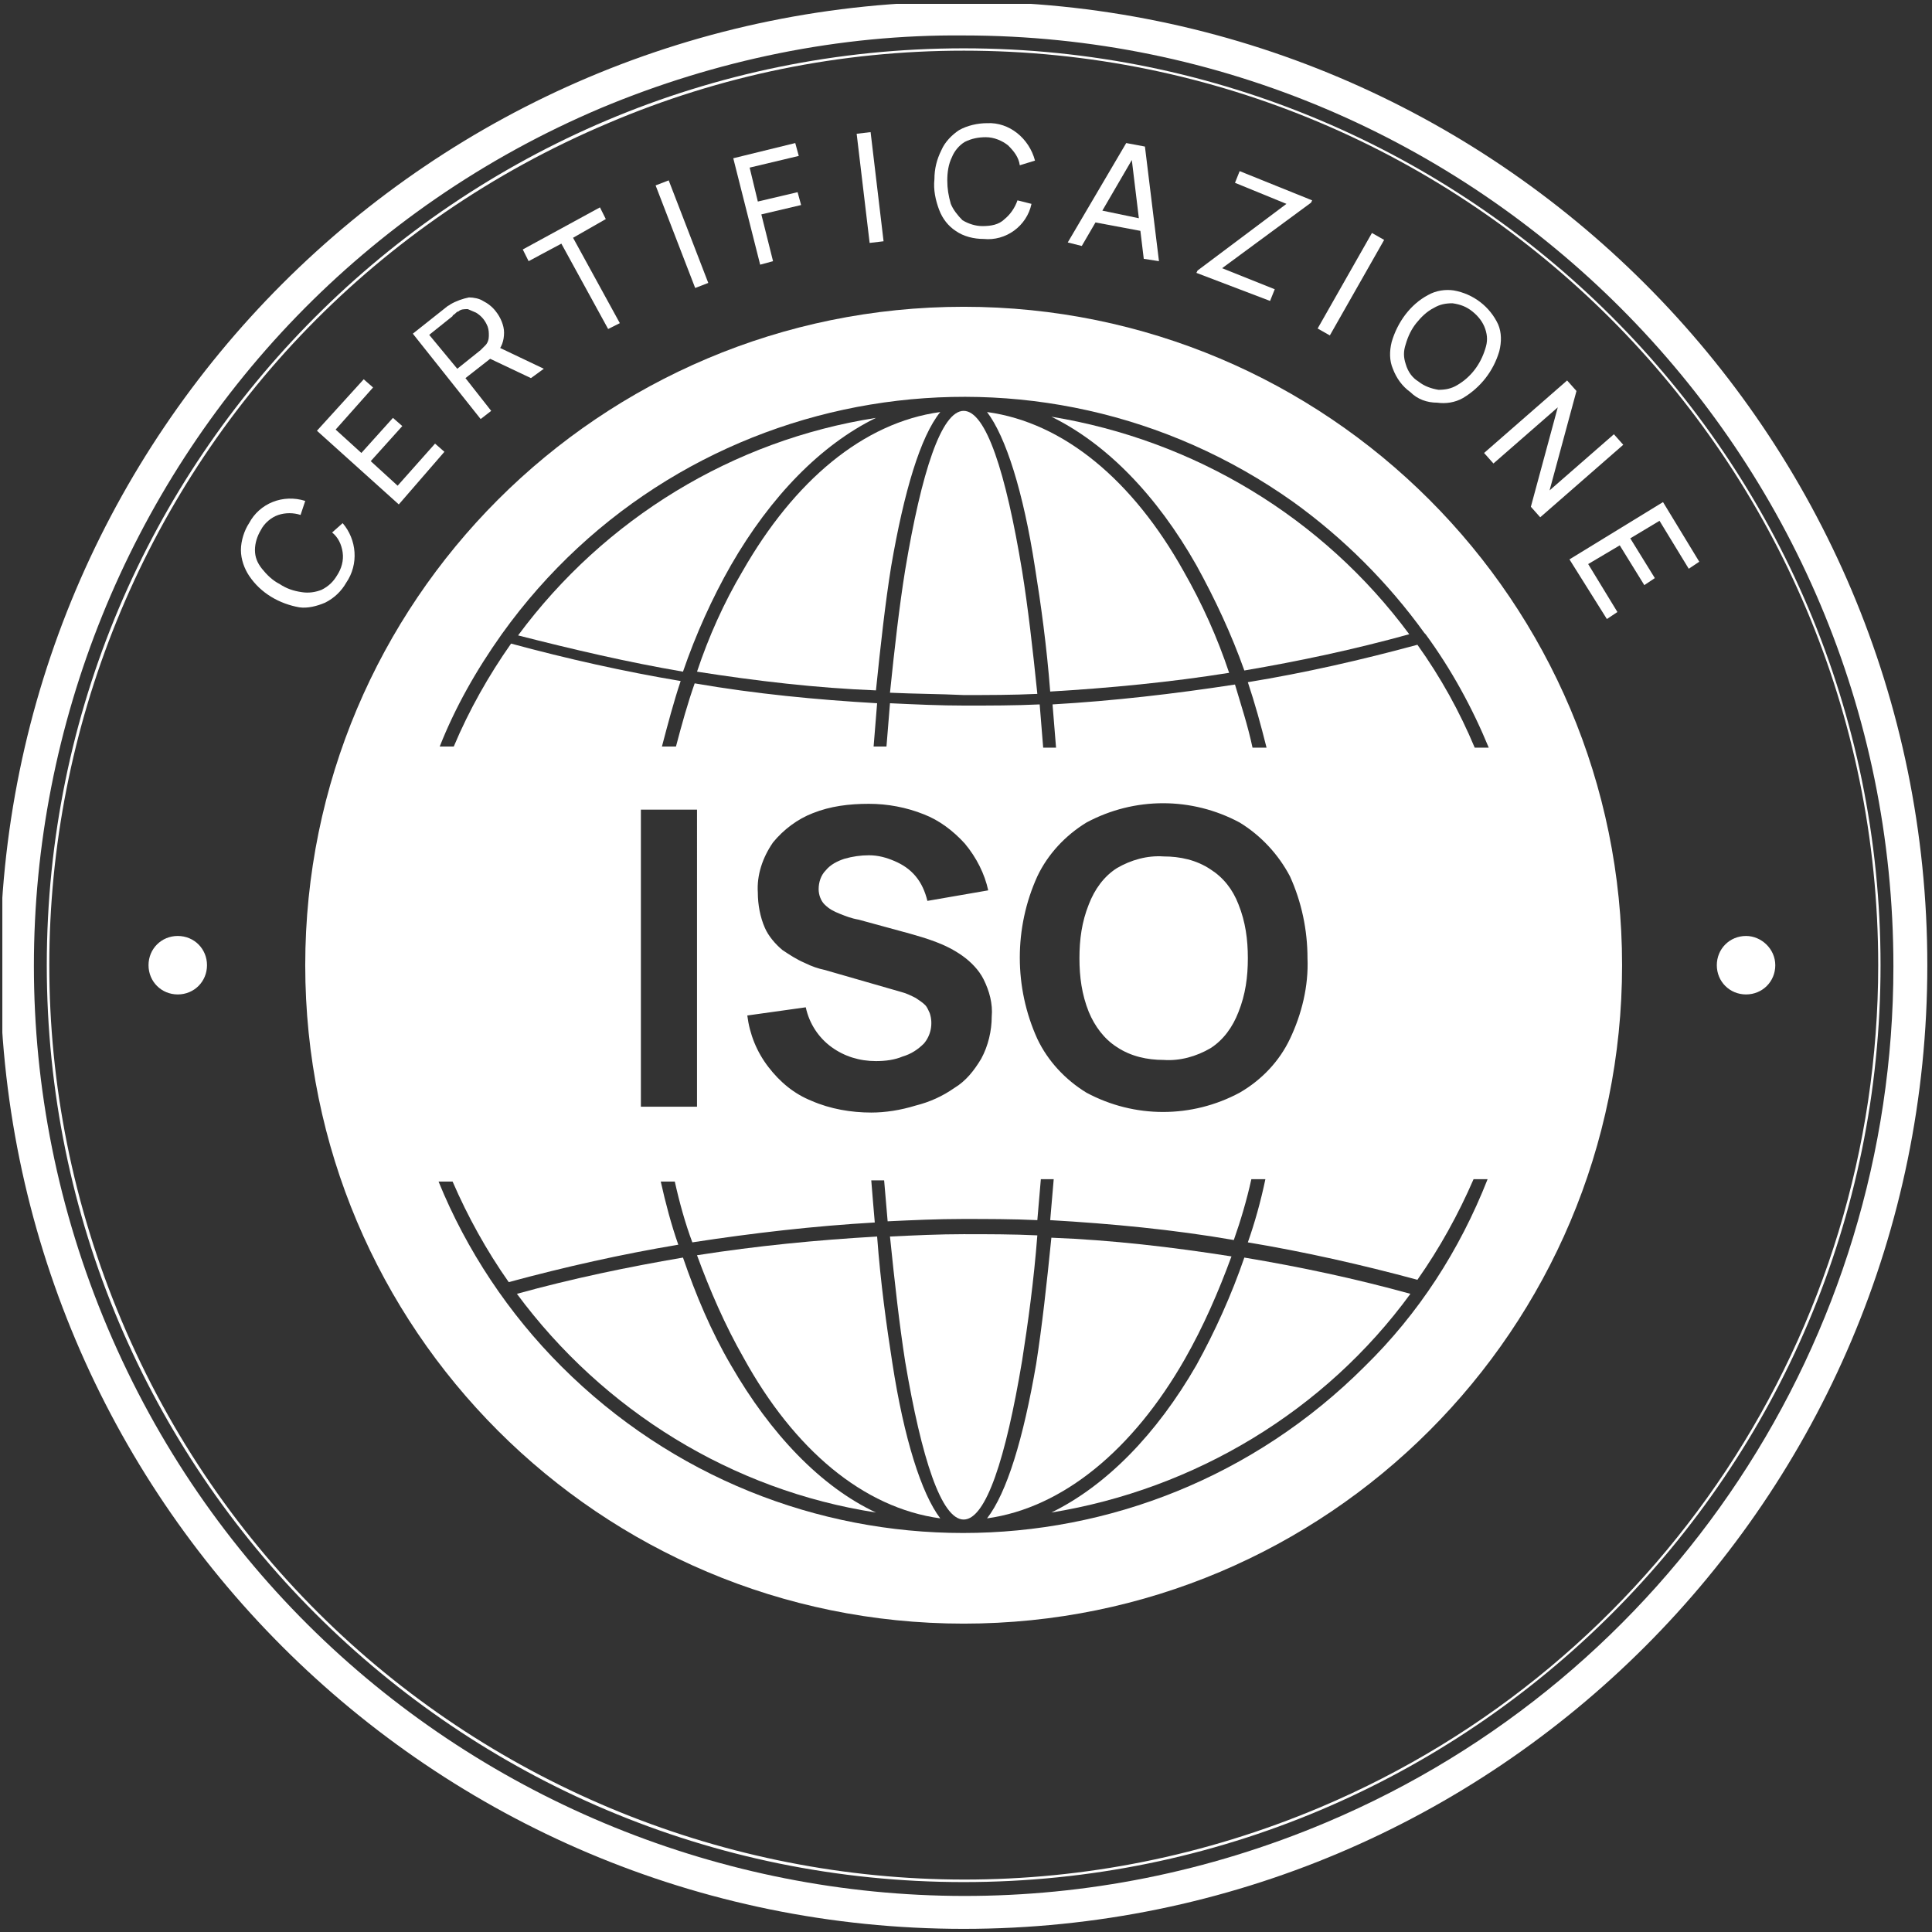
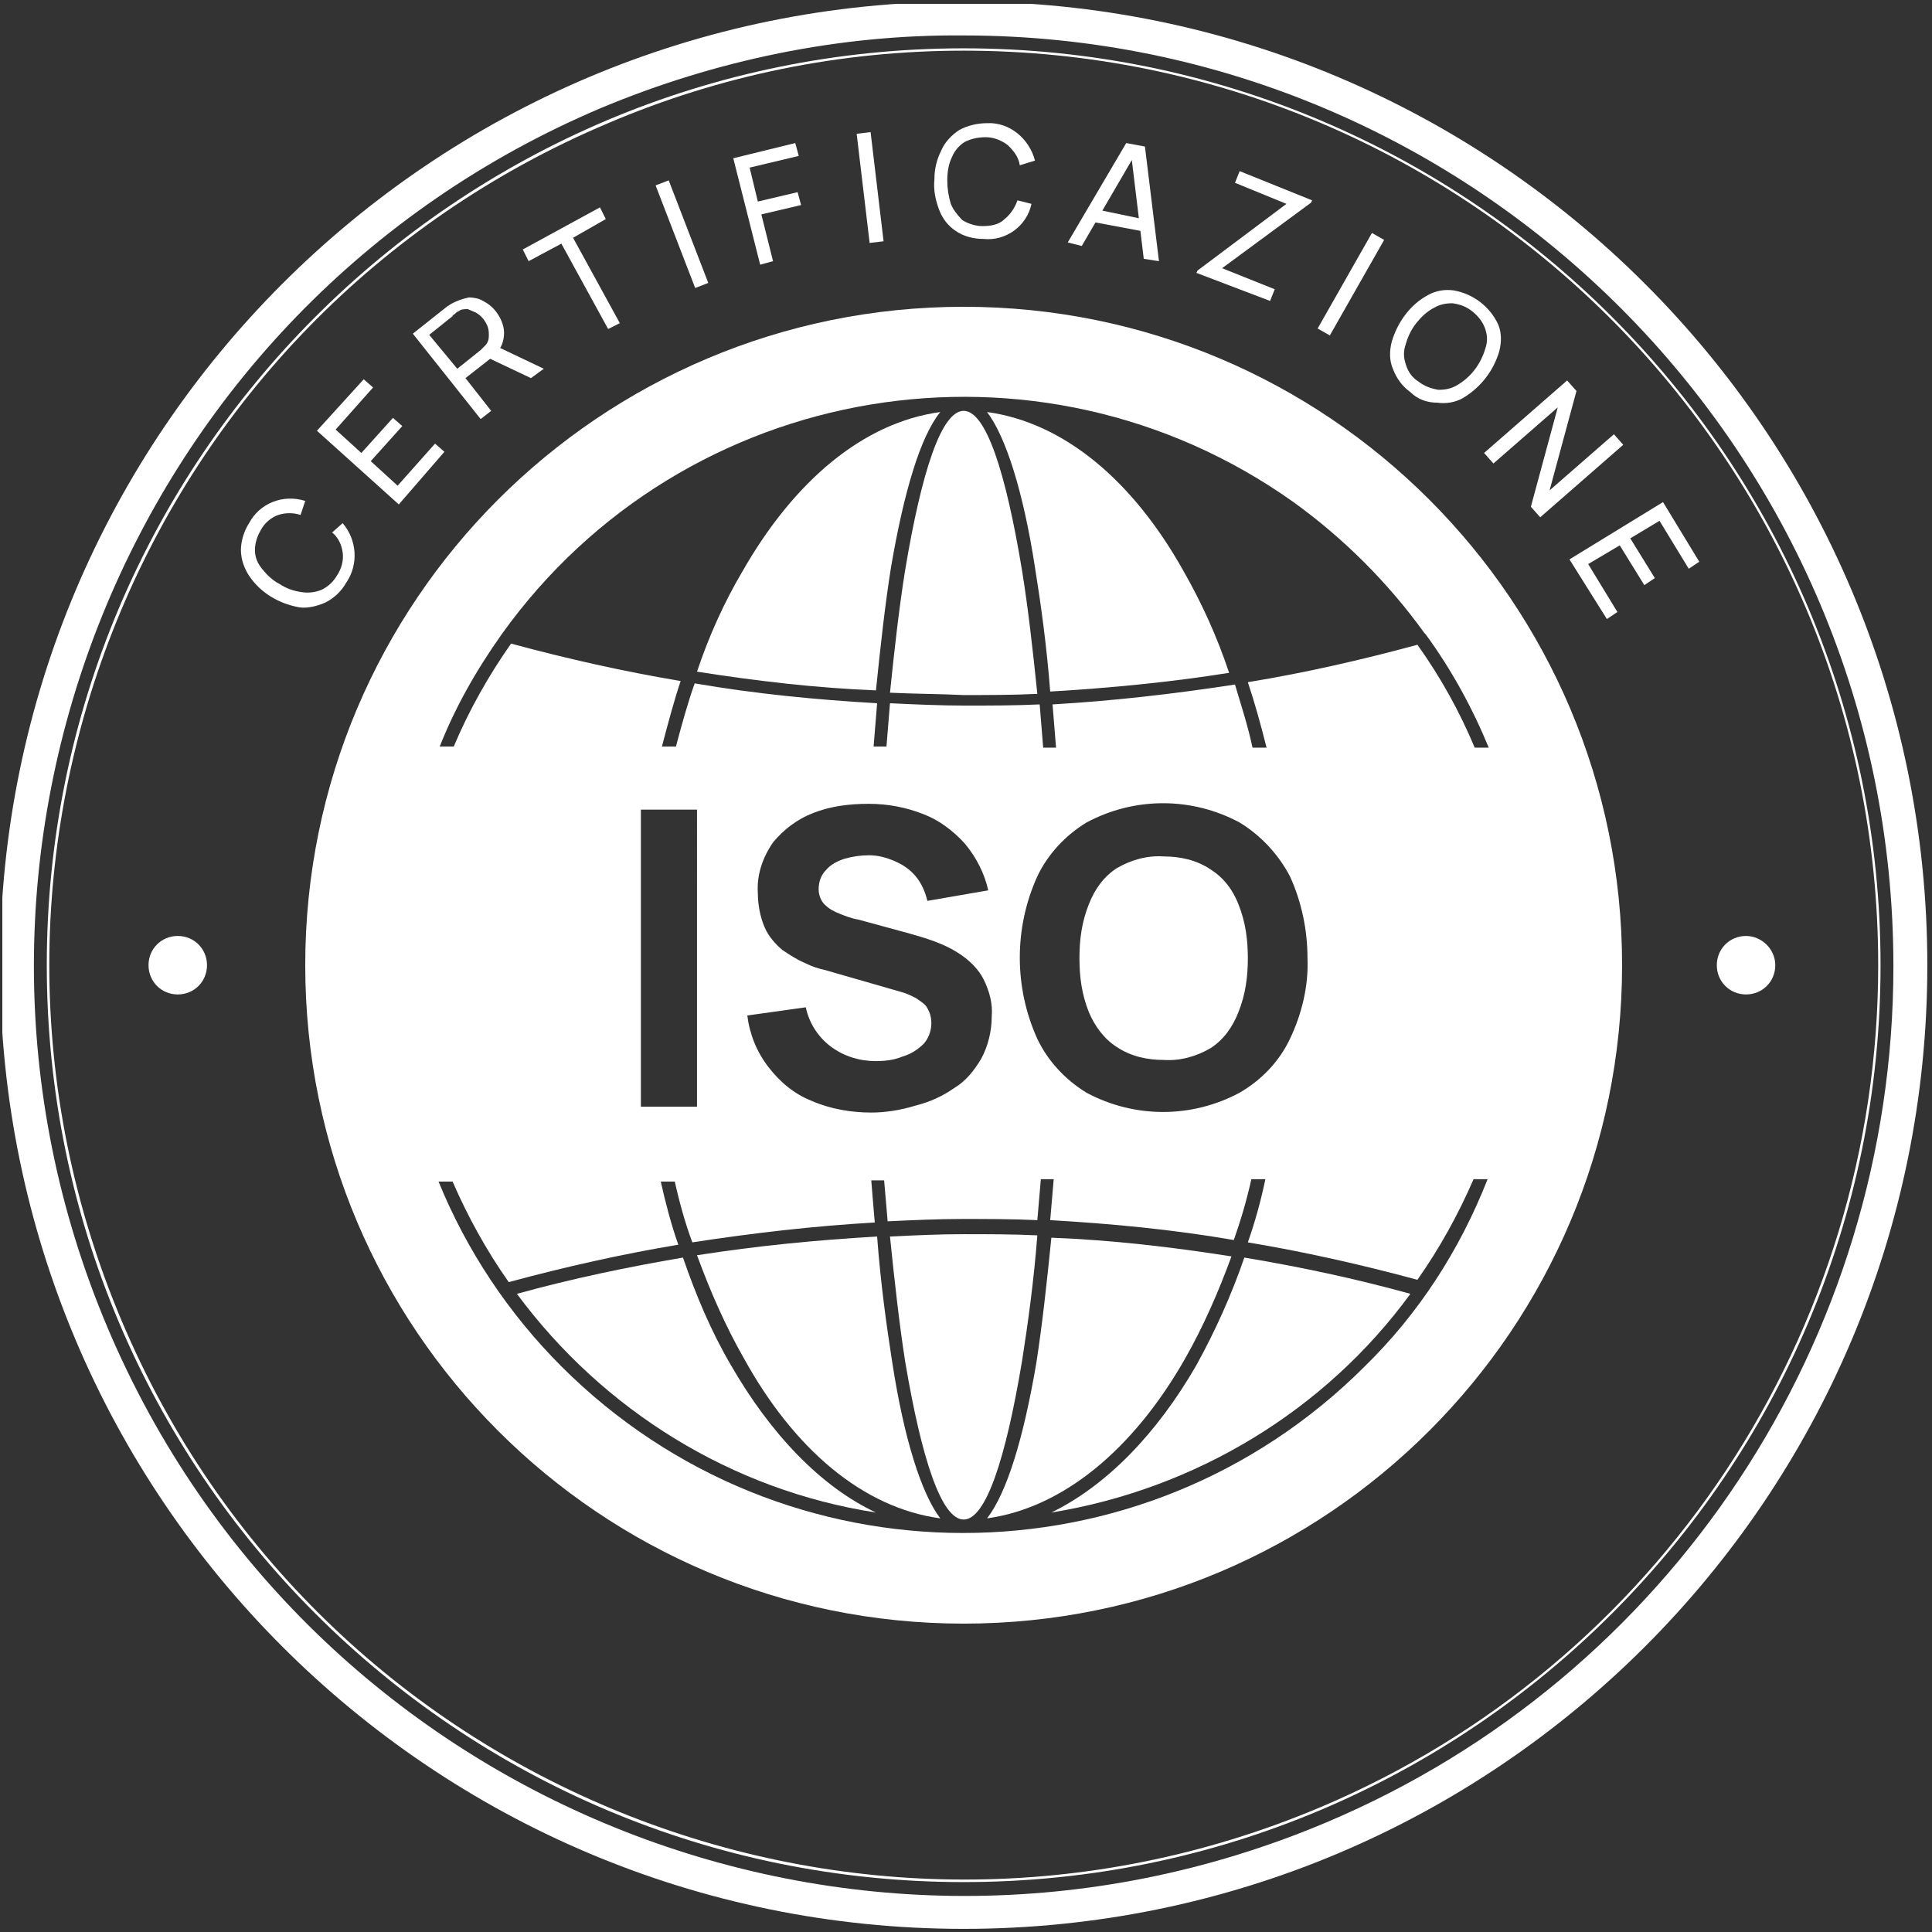
<svg xmlns="http://www.w3.org/2000/svg" xmlns:xlink="http://www.w3.org/1999/xlink" version="1.1" id="Layer_1" x="0px" y="0px" viewBox="0 0 165.2 165.2" style="enable-background:new 0 0 165.2 165.2;" xml:space="preserve">
  <rect x="0" y="0" width="165.2" height="165.2" fill="#333333" stroke="none" />
  <defs id="defs12" />
  <style type="text/css" id="style1"> .st0{clip-path:url(#SVGID_00000069365125413082287250000017109537653773302677_);} .st1{fill:#FFFFFF;} .st2{fill:none;} </style>
  <g id="g1" transform="translate(-3.172486e-6,0.132)">
    <defs id="defs1">
      <rect id="SVGID_1_" x="0.2" y="0.2" width="165" height="165" />
    </defs>
    <clipPath id="SVGID_00000172428976117787519670000013861118175405296528_">
      <use xlink:href="#SVGID_1_" style="overflow:visible" id="use1" />
    </clipPath>
    <g id="Raggruppa_99_00000047759321381821901410000005521501183398949261_" clip-path="url(#SVGID_00000172428976117787519670000013861118175405296528_)">
      <path id="Tracciato_296_00000070116917510847126350000018210815449836756406_" class="st1" d="m 82.4,2.9 c 43.9,0 79.5,35.7 79.5,79.6 0,31.9 -19.1,60.8 -48.5,73.2 C 72.9,172.8 26.3,153.8 9.2,113.4 -7.9,73 11,26.2 51.4,9.1 c 0,0 0,0 0,0 C 61.2,5 71.8,2.8 82.4,2.9 M 82.4,0 C 36.9,0 0,36.9 0,82.4 c 0,45.5 36.9,82.4 82.4,82.4 45.5,0 82.4,-36.9 82.4,-82.4 v 0 C 164.8,36.9 127.9,0 82.4,0" />
      <path id="Tracciato_297_00000027589994266699598840000012114940491567118472_" class="st1" d="m 82.4,4.2 c 43.2,0 78.2,35 78.2,78.2 0,31.4 -18.8,59.8 -47.7,72 C 73.1,171.2 27.2,152.6 10.4,112.8 -6.4,73 12.2,27.2 52,10.4 c 0,0 0,0 0,0 C 61.6,6.3 71.9,4.2 82.4,4.2 M 82.4,4 C 39.1,4 4,39.1 4,82.4 c 0,43.3 35.1,78.4 78.4,78.4 43.3,0 78.4,-35.1 78.4,-78.4 v 0 C 160.8,39.1 125.7,4 82.4,4" />
      <path id="Tracciato_298_00000118359954348639473610000011151975120877385350_" class="st1" d="m 29.6,49.7 c -0.4,0.7 -1,1.3 -1.8,1.7 -0.7,0.3 -1.5,0.5 -2.2,0.4 -1.7,-0.3 -3.3,-1.2 -4.3,-2.7 -0.4,-0.6 -0.7,-1.4 -0.7,-2.2 0,-0.8 0.3,-1.7 0.7,-2.3 0.9,-1.7 2.9,-2.5 4.8,-1.9 l -0.4,1.2 c -0.6,-0.2 -1.3,-0.2 -1.9,0 -0.6,0.2 -1.2,0.7 -1.5,1.3 -0.3,0.5 -0.5,1.1 -0.5,1.7 0,0.6 0.2,1.1 0.6,1.6 0.4,0.5 0.9,1 1.5,1.3 0.6,0.4 1.2,0.6 1.9,0.7 0.6,0.1 1.2,0 1.7,-0.2 0.6,-0.3 1,-0.7 1.3,-1.2 0.4,-0.6 0.6,-1.3 0.5,-2 -0.1,-0.7 -0.4,-1.3 -0.9,-1.7 l 0.9,-0.8 c 1.2,1.4 1.4,3.5 0.3,5.1" />
      <path id="Tracciato_299_00000149369214325318139390000016728223058744733615_" class="st1" d="m 34.1,43 -7,-6.3 4,-4.4 0.8,0.7 -3.2,3.6 2.2,2 2.7,-3 0.8,0.7 -2.7,3 2.3,2.1 3.2,-3.6 0.8,0.7 z" />
      <path id="Tracciato_300_00000108298818908430367240000011769417532933804969_" class="st1" d="m 41.1,35.7 -5.8,-7.3 2.9,-2.3 c 0.1,-0.1 0.2,-0.1 0.3,-0.2 0.5,-0.3 1.1,-0.5 1.6,-0.6 0.4,0 0.9,0.1 1.2,0.3 0.4,0.2 0.8,0.5 1.1,0.9 0.4,0.5 0.7,1.2 0.7,1.8 0,0.7 -0.2,1.3 -0.7,1.8 l -0.3,0.3 -2.3,1.8 2.2,2.8 z m -2,-4.3 2,-1.6 c 0.1,-0.1 0.1,-0.1 0.2,-0.2 0.1,-0.1 0.1,-0.1 0.2,-0.2 0.2,-0.2 0.3,-0.5 0.3,-0.8 0,-0.3 0,-0.5 -0.1,-0.8 -0.2,-0.5 -0.5,-0.9 -1,-1.2 -0.2,-0.1 -0.5,-0.2 -0.7,-0.3 -0.3,0 -0.6,0 -0.8,0.2 -0.1,0 -0.2,0.1 -0.3,0.2 -0.1,0.1 -0.2,0.1 -0.2,0.2 l -2,1.6 z m 6.3,0.8 -3.8,-1.8 0.7,-1 4.2,2 z" />
      <path id="Tracciato_301_00000120561170596733348340000002813769995968239770_" class="st1" d="m 52,28 -4,-7.3 -2.8,1.5 -0.5,-1 6.6,-3.6 0.5,1 -2.8,1.6 4,7.3 z" />
      <rect id="Rettangolo_64_00000149348186843696086540000001349764143586758795_" x="57.7" y="15.2" transform="matrix(0.933,-0.36,0.36,0.933,-3.247,22.313)" class="st1" width="1.2" height="9.4" />
      <path id="Tracciato_302_00000098198626659716788860000016535272243501638326_" class="st1" d="m 65,22.5 -2.3,-9.1 5.3,-1.3 0.3,1.1 -4.2,1 0.7,2.9 3.4,-0.8 0.3,1.1 -3.4,0.8 1,4 z" />
      <rect id="Rettangolo_65_00000023258116388988256110000011163688133210875302_" x="73.8" y="11.2" transform="matrix(0.993,-0.118,0.118,0.993,-1.354,8.893)" class="st1" width="1.2" height="9.4" />
      <path id="Tracciato_303_00000153681477764746125700000000028278407143893933_" class="st1" d="m 84.1,20.3 c -0.8,0 -1.7,-0.2 -2.4,-0.7 -0.6,-0.4 -1.1,-1 -1.4,-1.8 -0.3,-0.8 -0.5,-1.7 -0.4,-2.6 0,-0.9 0.2,-1.7 0.6,-2.5 0.3,-0.7 0.9,-1.3 1.5,-1.7 0.7,-0.4 1.6,-0.6 2.4,-0.6 1.9,-0.1 3.6,1.3 4.1,3.2 L 87.2,14 c -0.1,-0.7 -0.5,-1.2 -1,-1.7 -0.5,-0.4 -1.2,-0.7 -1.9,-0.7 -0.6,0 -1.2,0.1 -1.8,0.4 -0.5,0.3 -0.9,0.8 -1.1,1.3 -0.3,0.6 -0.4,1.3 -0.4,2 0,0.7 0.1,1.3 0.3,2 0.2,0.5 0.6,1 1,1.4 0.5,0.3 1.1,0.5 1.7,0.5 0.7,0 1.4,-0.1 1.9,-0.6 0.5,-0.4 0.9,-1 1.1,-1.6 l 1.2,0.3 c -0.4,1.9 -2.2,3.2 -4.1,3" />
      <path id="Tracciato_304_00000124123874880165628780000013270544151860289713_" class="st1" d="m 91.3,20.6 5,-8.5 1.6,0.3 1.2,9.8 -1.3,-0.2 -1.1,-9.1 0.4,0.1 -4.6,7.9 z m 1.9,-1.8 0.2,-1.1 4.8,1 -0.2,1 z" />
      <path id="Tracciato_305_00000171698385286241562960000009763033221717308583_" class="st1" d="m 102.3,23.2 0.1,-0.2 7.6,-5.7 -4.4,-1.8 0.4,-1 6.2,2.5 -0.1,0.2 -7.6,5.6 4.5,1.8 -0.4,1 z" />
      <rect id="Rettangolo_66_00000039127601991492048520000007784255315346187182_" x="110.8" y="23.6" transform="matrix(0.494,-0.869,0.869,0.494,37.424,112.584)" class="st1" width="9.4" height="1.2" />
      <path id="Tracciato_306_00000031190653648687677130000011623964808429398963_" class="st1" d="m 120.6,33.4 c -0.7,-0.5 -1.2,-1.2 -1.5,-2 -0.3,-0.7 -0.3,-1.5 -0.1,-2.3 0.5,-1.7 1.6,-3.2 3.1,-4 0.7,-0.4 1.5,-0.5 2.2,-0.4 1.7,0.3 3.1,1.4 3.8,2.9 0.3,0.7 0.3,1.5 0.1,2.3 -0.5,1.7 -1.6,3.1 -3.1,4 -0.7,0.4 -1.5,0.5 -2.2,0.4 -0.9,0 -1.7,-0.3 -2.3,-0.9 m 0.7,-0.9 c 0.5,0.4 1.1,0.6 1.7,0.7 0.6,0 1.1,-0.1 1.6,-0.4 1.2,-0.7 2,-1.8 2.4,-3.1 0.2,-0.6 0.2,-1.1 0,-1.7 -0.2,-0.6 -0.6,-1.1 -1.1,-1.5 -0.5,-0.4 -1,-0.6 -1.7,-0.7 -0.6,0 -1.1,0.1 -1.6,0.4 -0.6,0.3 -1.1,0.8 -1.5,1.3 -0.4,0.5 -0.7,1.1 -0.9,1.8 -0.2,0.6 -0.2,1.1 0,1.7 0.2,0.7 0.6,1.2 1.1,1.5" />
      <path id="Tracciato_307_00000085252973919402745500000006455396092714557860_" class="st1" d="m 126.9,38.6 7.1,-6.2 0.8,0.9 -2.3,8.5 5.5,-4.8 0.8,0.9 -7.1,6.2 -0.8,-0.9 2.3,-8.5 -5.5,4.8 z" />
      <path id="Tracciato_308_00000137827686715303827660000008431366053472894111_" class="st1" d="m 134.2,47.7 8,-4.9 3.1,5.1 -0.9,0.6 -2.5,-4.1 -2.5,1.5 2.1,3.4 -0.9,0.6 -2.1,-3.4 -2.7,1.6 2.5,4.1 -0.9,0.6 z" />
-       <path id="Tracciato_319_00000074428036318922361110000002084726466261032356_" class="st1" d="m 62.5,48.2 c 3.4,-5.9 7.7,-10.3 12.4,-12.6 -12.2,1.9 -23.2,8.6 -30.6,18.6 4.7,1.2 9.4,2.3 14.1,3.1 1.1,-3.2 2.5,-6.3 4.1,-9.1" />
-       <path id="Tracciato_320_00000174566636965553319300000004591962698271865534_" class="st1" d="m 102.3,48.2 c 1.6,2.9 3,5.9 4.1,9 4.7,-0.8 9.4,-1.8 14.1,-3.1 -7.4,-10 -18.4,-16.6 -30.6,-18.6 4.7,2.3 9,6.7 12.4,12.7" />
      <path id="Tracciato_321_00000143609134999888283350000011475088461650685856_" class="st1" d="m 103.5,74.2 c -1.2,-0.8 -2.6,-1.1 -4,-1.1 -1.4,-0.1 -2.8,0.3 -4,1 -1.1,0.7 -1.9,1.8 -2.4,3.1 -0.6,1.5 -0.8,3 -0.8,4.6 0,1.6 0.2,3.1 0.8,4.6 0.5,1.2 1.3,2.3 2.4,3 1.2,0.8 2.6,1.1 4,1.1 1.4,0.1 2.8,-0.3 4,-1 1.1,-0.7 1.9,-1.8 2.4,-3.1 0.6,-1.5 0.8,-3 0.8,-4.6 0,-1.6 -0.2,-3.1 -0.8,-4.6 -0.5,-1.3 -1.3,-2.3 -2.4,-3" />
      <path id="Tracciato_322_00000146458146588640730020000011706886871332988066_" class="st1" d="M 80.4,35.1 C 73.8,36 67.9,41 63.5,48.7 c -1.6,2.7 -2.9,5.6 -3.9,8.6 5.1,0.8 10.2,1.4 15.3,1.6 0.4,-3.9 0.8,-7.5 1.3,-10.6 1.1,-6.4 2.5,-11.1 4.2,-13.2" />
      <path id="Tracciato_323_00000029767640697403267960000002886070684685595307_" class="st1" d="m 82.4,35 c -1.9,0 -3.6,5.2 -5,13.6 -0.5,3.1 -0.9,6.6 -1.3,10.5 2.1,0.1 4.2,0.1 6.3,0.2 2.1,0 4.2,0 6.3,-0.1 C 88.3,55.3 87.9,51.8 87.4,48.7 86,40.2 84.3,35 82.4,35" />
      <path id="Tracciato_324_00000107560612969385246390000008705716004733072563_" class="st1" d="m 84.4,129.7 c 6.5,-0.9 12.5,-5.9 16.9,-13.6 1.6,-2.8 2.9,-5.8 4,-8.8 -5.1,-0.8 -10.2,-1.4 -15.4,-1.6 -0.4,4 -0.8,7.6 -1.3,10.8 -1.1,6.4 -2.5,11 -4.2,13.2" />
      <path id="Tracciato_325_00000124163299461055171510000011712780857494430350_" class="st1" d="m 84.4,35.1 c 1.6,2.1 3.1,6.8 4.1,13.3 0.5,3.1 1,6.7 1.3,10.6 5.1,-0.3 10.3,-0.8 15.3,-1.6 -1,-3 -2.3,-5.9 -3.9,-8.7 C 96.9,41 91,36 84.4,35.1" />
      <path id="Tracciato_326_00000069376394450818863720000003579732848039920014_" class="st1" d="m 82.4,129.8 c 1.9,0 3.6,-5.2 5,-13.6 0.5,-3.2 1,-6.8 1.3,-10.7 -2.1,-0.1 -4.2,-0.1 -6.3,-0.1 -2.1,0 -4.2,0.1 -6.3,0.2 0.4,3.9 0.8,7.5 1.3,10.7 1.4,8.3 3.1,13.5 5,13.5" />
      <path id="Tracciato_327_00000033346924140270686180000001040848651498259082_" class="st1" d="m 62.5,116.6 c -1.7,-2.9 -3,-6 -4.1,-9.2 -4.7,0.8 -9.5,1.8 -14.2,3.1 7.4,10 18.4,16.8 30.7,18.7 -4.7,-2.2 -9,-6.7 -12.4,-12.6" />
      <path id="Tracciato_328_00000031929347326544930140000006442903597729218176_" class="st1" d="m 80.4,129.7 c -1.6,-2.1 -3.1,-6.8 -4.1,-13.3 -0.5,-3.2 -1,-6.8 -1.3,-10.8 -5.2,0.3 -10.3,0.8 -15.4,1.6 1.1,3 2.4,6 4,8.8 4.3,7.8 10.2,12.8 16.8,13.7" />
      <path id="Tracciato_329_00000098216080308404118620000001829921083167313547_" class="st1" d="m 82.4,26.1 c -31.1,0 -56.3,25.2 -56.3,56.3 0,31.1 25.2,56.3 56.3,56.3 31.1,0 56.3,-25.2 56.3,-56.3 0,-31.1 -25.2,-56.3 -56.3,-56.3 v 0 m -39.5,28 v 0 c 15.6,-21.8 45.9,-26.8 67.7,-11.3 4.3,3.1 8.1,6.9 11.2,11.2 0,0 0.1,0.1 0.1,0.1 2.2,3 4,6.3 5.4,9.7 h -1.2 c -1.3,-3.1 -2.9,-6 -4.9,-8.8 -4.8,1.3 -9.6,2.4 -14.5,3.2 0.6,1.8 1.1,3.6 1.6,5.6 h -1.2 c -0.4,-1.9 -1,-3.7 -1.5,-5.4 -5.2,0.8 -10.4,1.4 -15.6,1.7 0.1,1.2 0.2,2.5 0.3,3.7 h -1.1 c -0.1,-1.3 -0.2,-2.5 -0.3,-3.7 -2.1,0.1 -4.3,0.1 -6.4,0.1 -2.1,0 -4.3,-0.1 -6.4,-0.2 -0.1,1.2 -0.2,2.4 -0.3,3.7 H 74.7 C 74.8,62.4 74.9,61.2 75,60 69.8,59.7 64.6,59.2 59.4,58.3 58.8,60 58.3,61.8 57.8,63.7 h -1.2 c 0.5,-1.9 1,-3.8 1.6,-5.6 -4.8,-0.8 -9.7,-1.9 -14.5,-3.2 -1.9,2.7 -3.6,5.7 -4.9,8.8 h -1.2 c 1.3,-3.3 3.1,-6.5 5.3,-9.6 m 68.9,27.7 c 0.1,2.4 -0.5,4.8 -1.5,6.9 -0.9,1.9 -2.4,3.5 -4.3,4.6 -4.1,2.2 -9,2.2 -13.1,0 -1.8,-1.1 -3.3,-2.7 -4.2,-4.6 -2,-4.4 -2,-9.5 0,-13.9 0.9,-1.9 2.4,-3.5 4.2,-4.6 4.1,-2.2 9,-2.2 13.1,0 1.8,1.1 3.3,2.7 4.3,4.6 1,2.2 1.5,4.6 1.5,7 M 79.5,86.5 C 79.4,86.3 79.3,86 79.1,85.8 78.9,85.6 78.6,85.4 78.3,85.2 77.9,85 77.5,84.8 77.1,84.7 l -6.6,-1.9 c -0.5,-0.1 -1.1,-0.3 -1.7,-0.6 -0.7,-0.3 -1.3,-0.7 -1.9,-1.1 -0.6,-0.5 -1.2,-1.2 -1.5,-1.9 -0.4,-0.9 -0.6,-2 -0.6,-3 -0.1,-1.5 0.4,-3 1.3,-4.3 0.9,-1.1 2.1,-2 3.4,-2.5 1.5,-0.6 3.1,-0.8 4.8,-0.8 1.6,0 3.2,0.3 4.7,0.9 1.3,0.5 2.5,1.4 3.5,2.5 1,1.2 1.7,2.6 2,4 l -5.2,0.9 c -0.2,-0.8 -0.5,-1.5 -1,-2.1 -0.5,-0.6 -1.1,-1 -1.8,-1.3 -0.7,-0.3 -1.4,-0.5 -2.2,-0.5 -0.7,0 -1.4,0.1 -2.1,0.3 -0.6,0.2 -1.2,0.5 -1.6,1 -0.4,0.4 -0.6,1 -0.6,1.6 0,0.5 0.2,1 0.5,1.3 0.4,0.4 0.8,0.6 1.3,0.8 0.5,0.2 1,0.4 1.6,0.5 l 4.4,1.2 c 0.7,0.2 1.4,0.4 2.2,0.7 0.8,0.3 1.6,0.7 2.3,1.2 0.7,0.5 1.4,1.2 1.8,2 0.5,1 0.8,2.1 0.7,3.2 0,1.2 -0.3,2.5 -0.9,3.6 -0.6,1 -1.3,1.9 -2.3,2.5 -1,0.7 -2.1,1.2 -3.3,1.5 -1.3,0.4 -2.6,0.6 -3.8,0.6 -1.7,0 -3.5,-0.3 -5.1,-1 -1.5,-0.6 -2.7,-1.6 -3.7,-2.9 -1,-1.3 -1.6,-2.8 -1.8,-4.4 l 5,-0.7 c 0.3,1.4 1.1,2.6 2.2,3.4 1.1,0.8 2.4,1.2 3.8,1.2 0.8,0 1.6,-0.1 2.3,-0.4 0.7,-0.2 1.3,-0.6 1.8,-1.1 0.6,-0.7 0.8,-1.7 0.5,-2.6 m -19.9,8 H 54.8 V 69.1 h 4.8 z m 57.1,22.2 c -19,19 -49.7,19 -68.7,0 -4.5,-4.5 -8.1,-9.9 -10.5,-15.8 h 1.2 c 1.3,3 2.9,5.9 4.8,8.6 4.8,-1.3 9.7,-2.4 14.5,-3.2 -0.6,-1.7 -1.1,-3.6 -1.5,-5.4 h 1.2 c 0.4,1.8 0.9,3.6 1.5,5.2 5.2,-0.8 10.4,-1.4 15.6,-1.7 -0.1,-1.2 -0.2,-2.3 -0.3,-3.6 h 1.1 c 0.1,1.2 0.2,2.4 0.3,3.5 2.1,-0.1 4.3,-0.2 6.4,-0.2 2.1,0 4.3,0 6.4,0.1 0.1,-1.1 0.2,-2.3 0.3,-3.5 h 1.1 c -0.1,1.2 -0.2,2.4 -0.3,3.5 5.2,0.3 10.5,0.8 15.7,1.7 0.6,-1.7 1.1,-3.4 1.5,-5.2 h 1.2 c -0.4,1.9 -0.9,3.7 -1.5,5.4 4.8,0.8 9.7,1.9 14.5,3.2 1.9,-2.7 3.5,-5.6 4.8,-8.6 h 1.2 c -2.4,6.1 -5.9,11.5 -10.5,16" />
      <path id="Tracciato_330_00000173874511108644551810000005962864005940042890_" class="st1" d="m 102.3,116.6 c -3.4,5.9 -7.7,10.3 -12.4,12.6 12.3,-2 23.4,-8.7 30.7,-18.7 -4.7,-1.3 -9.4,-2.3 -14.2,-3.1 -1.1,3.2 -2.5,6.3 -4.1,9.2" />
      <path id="Tracciato_331_00000092445353056465285460000009836292380438396835_" class="st1" d="m 17.7,82.4 c 0,1.4 -1.1,2.5 -2.5,2.5 -1.4,0 -2.5,-1.1 -2.5,-2.5 0,-1.4 1.1,-2.5 2.5,-2.5 1.4,0 2.5,1.1 2.5,2.5 v 0" />
      <path id="Tracciato_332_00000111149937007724975390000012866898683641756570_" class="st1" d="m 151.8,82.4 c 0,1.4 -1.1,2.5 -2.5,2.5 -1.4,0 -2.5,-1.1 -2.5,-2.5 0,-1.4 1.1,-2.5 2.5,-2.5 1.3,0 2.5,1.1 2.5,2.5" />
    </g>
  </g>
  <g id="g11" transform="translate(-160.932,2.371)">
    <g id="g10"> </g>
  </g>
  <path class="st2" d="m 168.205,80.066 v 0" id="path11" />
  <path class="st2" d="M157,82.7" id="path12" />
</svg>